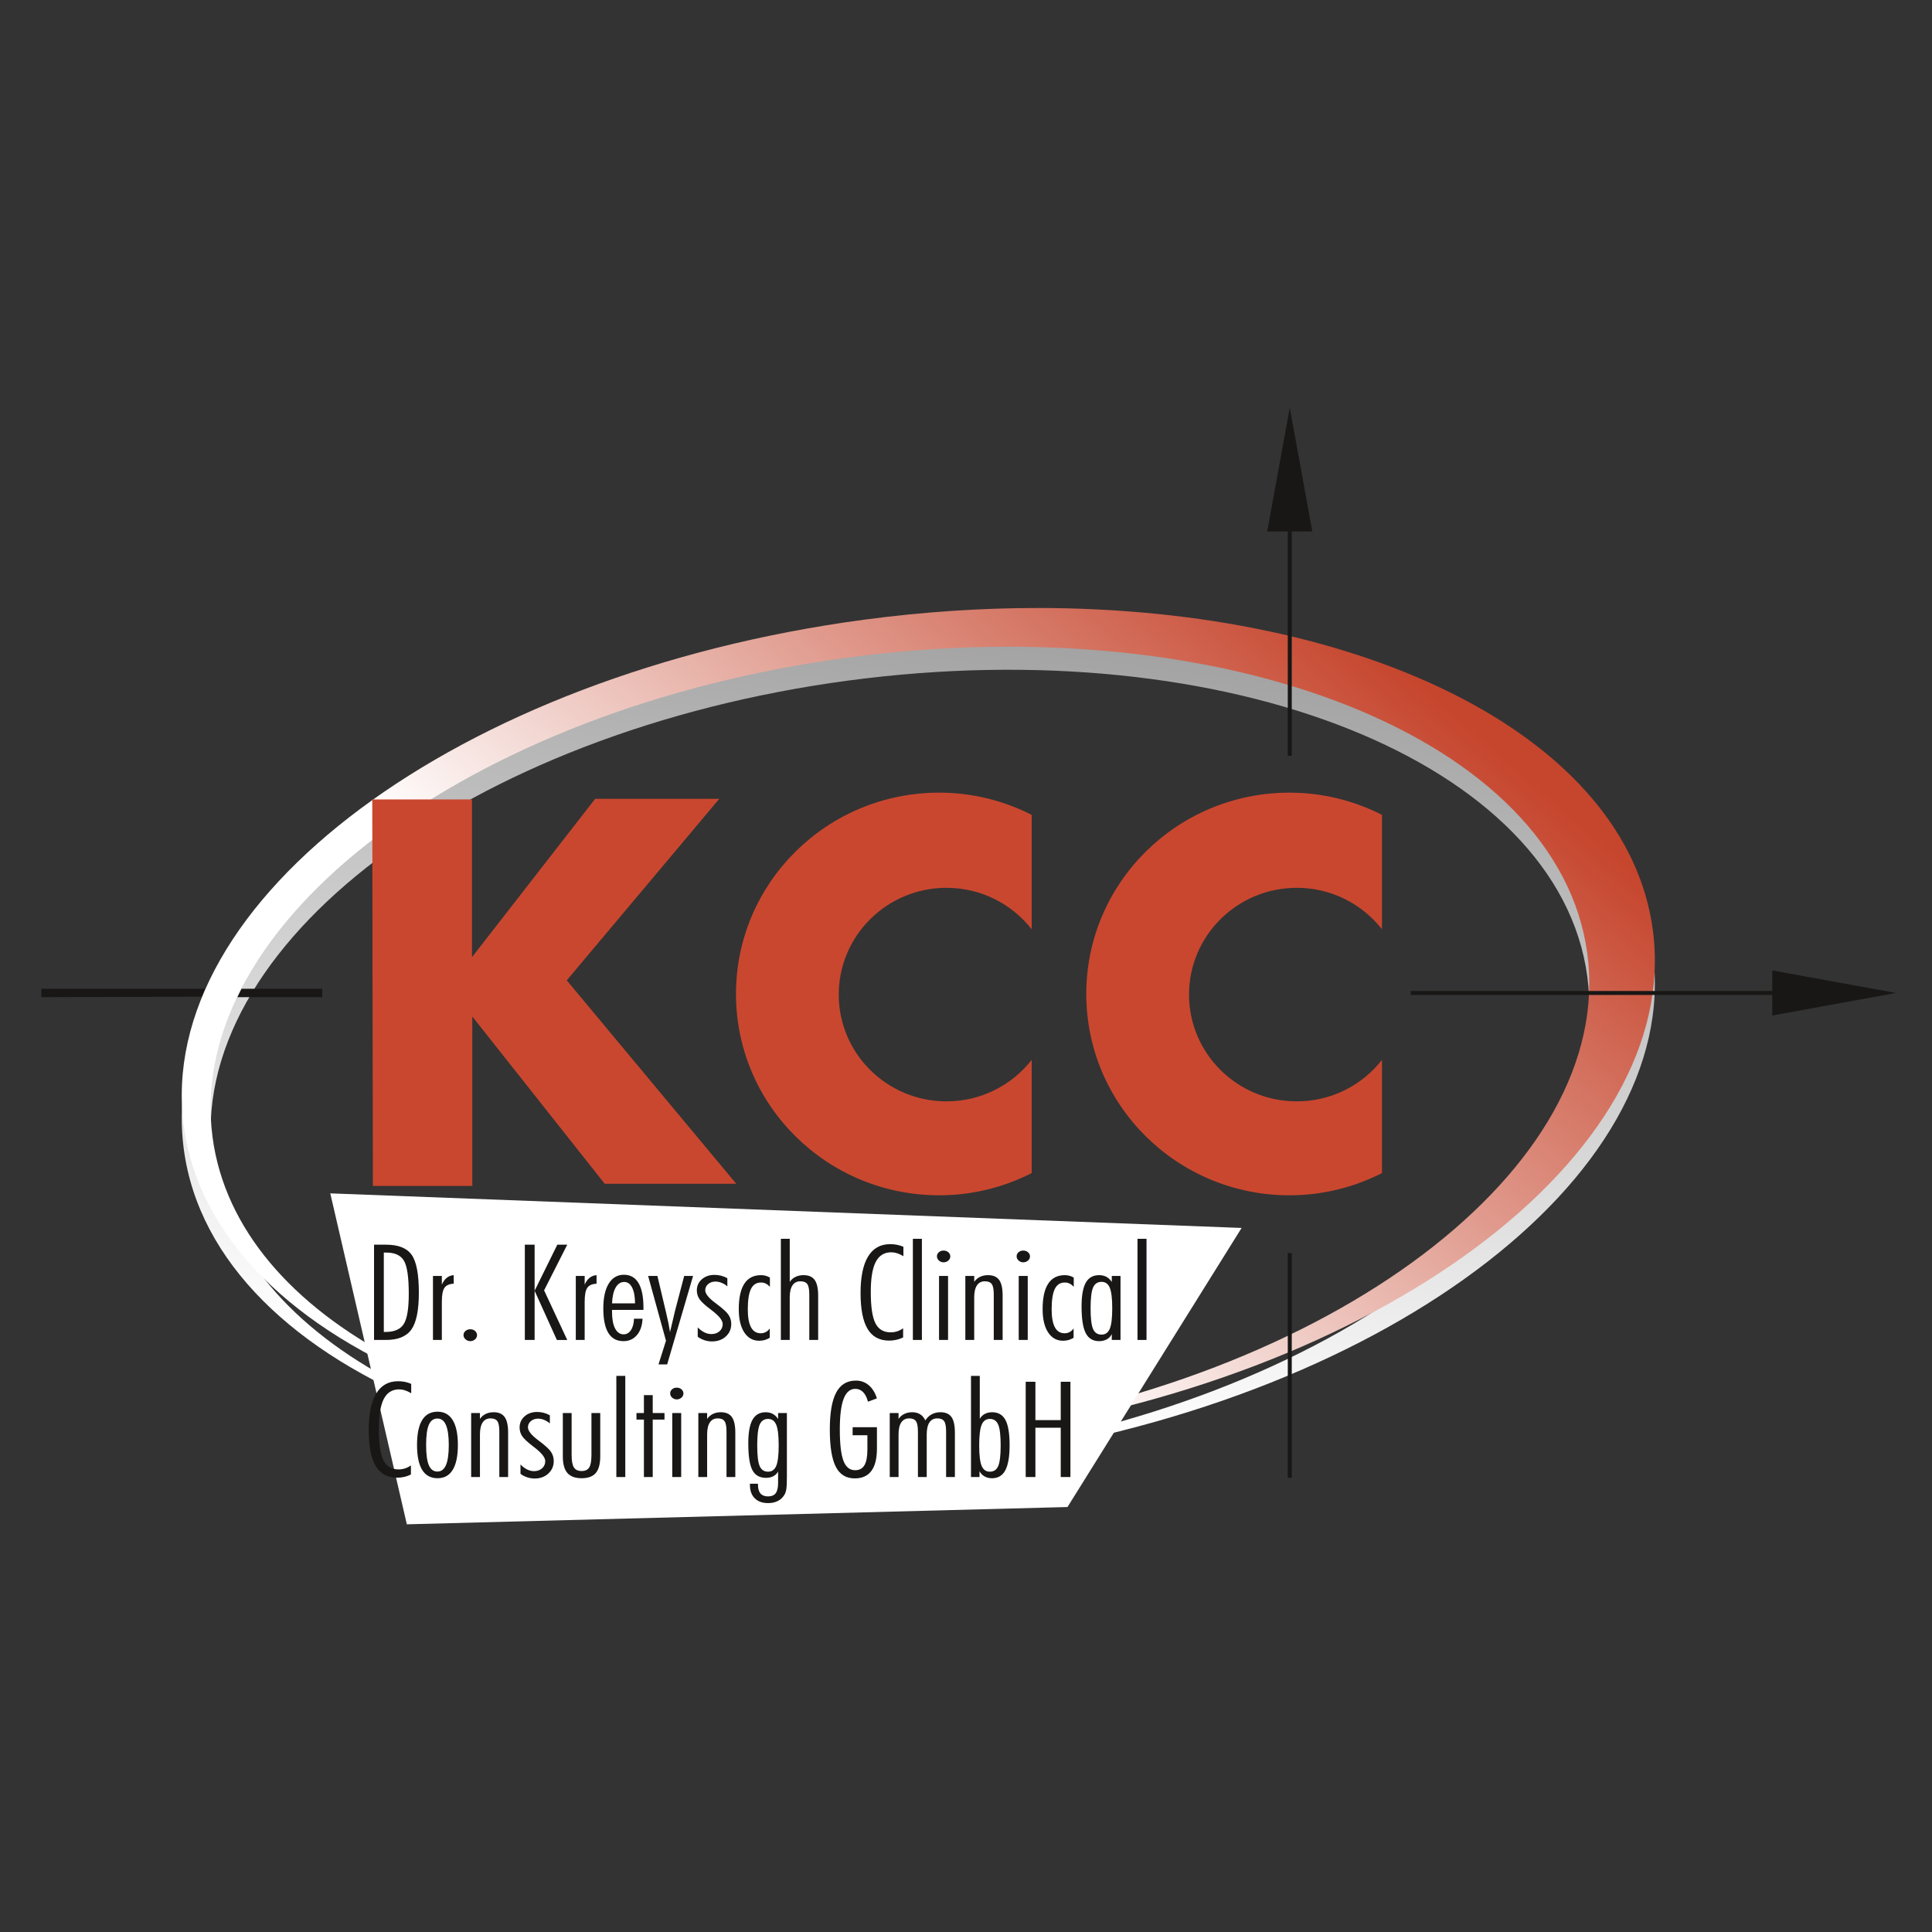
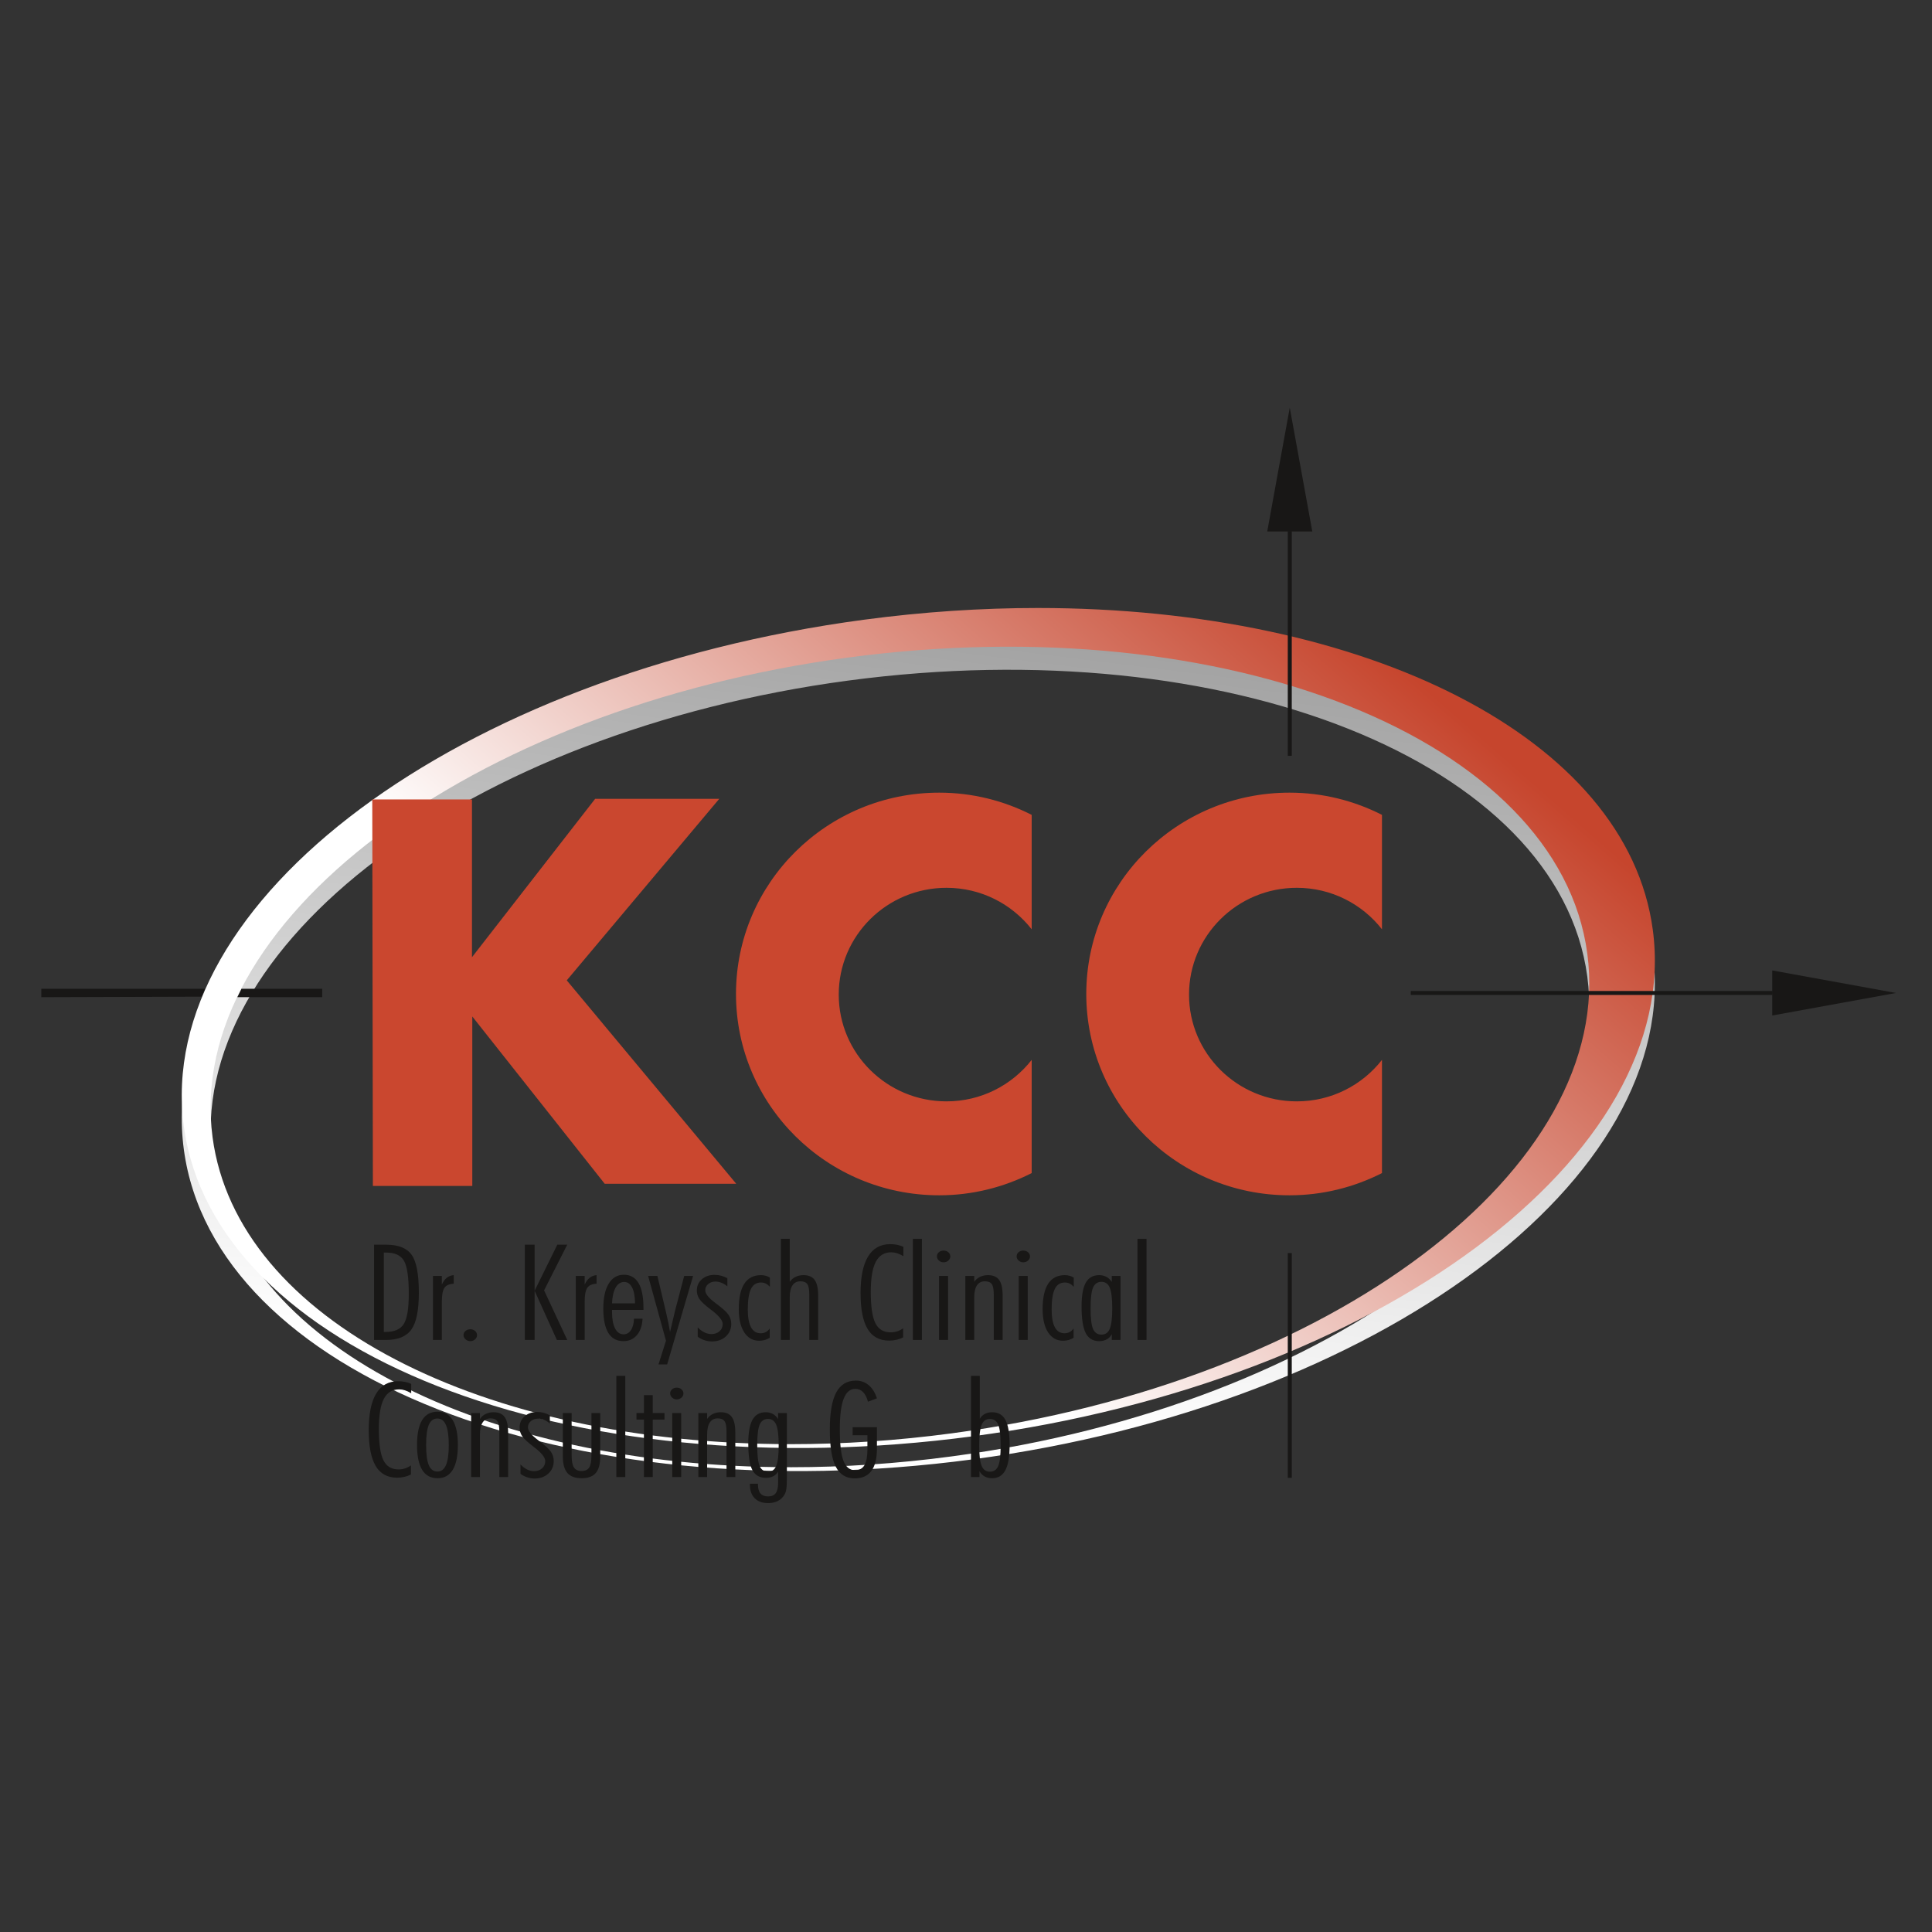
<svg xmlns="http://www.w3.org/2000/svg" xmlns:xlink="http://www.w3.org/1999/xlink" version="1.1" id="Ebene_1" x="0px" y="0px" viewBox="0 0 250 250" style="enable-background:new 0 0 250 250;" xml:space="preserve">
  <rect x="0" y="0" width="250" height="250" fill="#333333" stroke="none" />
  <style type="text/css"> .st0{clip-path:url(#SVGID_00000042717066811102962200000011339497228834407048_);fill:url(#SVGID_00000108292602641962881760000007904904410628037813_);} .st1{clip-path:url(#SVGID_00000101793191965161301740000017373687842875171459_);fill:url(#SVGID_00000166633700738359446590000011841675807161378210_);} .st2{fill:#181716;} .st3{fill:none;stroke:#181716;stroke-width:0.516;stroke-miterlimit:10;} .st4{fill:#FFFFFF;} .st5{fill:#CA472F;} </style>
  <g>
    <defs>
      <path id="SVGID_1_" d="M27.508,150.162c-3.708-27.72,33.105-55.52,82.228-62.092 c49.122-6.572,91.951,10.572,95.659,38.292 c3.708,27.72-33.106,55.52-82.228,62.092 c-7.087,0.949-14.05,1.403-20.777,1.403 C62.495,189.858,30.682,173.882,27.508,150.162 M111.76,83.179 c-52.49,7.023-91.878,36.368-87.974,65.545 c3.903,29.176,49.62,47.134,102.111,40.112 c52.49-7.023,91.879-36.367,87.974-65.544 c-3.332-24.902-37.126-41.633-79.592-41.634 C126.991,81.658,119.449,82.15,111.76,83.179" />
    </defs>
    <clipPath id="SVGID_00000111882689501954547800000014378095958839783609_">
      <use xlink:href="#SVGID_1_" style="overflow:visible;" />
    </clipPath>
    <linearGradient id="SVGID_00000155854403532336857440000007431323709003435152_" gradientUnits="userSpaceOnUse" x1="-167.944" y1="606.093" x2="-167.034" y2="606.093" gradientTransform="matrix(18.475 -160.367 -160.367 -18.475 100410.008 -15520.387)">
      <stop offset="0" style="stop-color:#FFFFFF" />
      <stop offset="0.219" style="stop-color:#FFFFFF" />
      <stop offset="0.941" style="stop-color:#9E9E9E" />
      <stop offset="1" style="stop-color:#9E9E9E" />
    </linearGradient>
    <polygon style="clip-path:url(#SVGID_00000111882689501954547800000014378095958839783609_);fill:url(#SVGID_00000155854403532336857440000007431323709003435152_);" points=" 6.881,194.36 22.475,58.998 230.778,82.996 215.183,218.357 " />
  </g>
  <g>
    <defs>
      <path id="SVGID_00000075153402406807024710000017935355124793936318_" d="M27.508,147.179 c-3.708-27.72,33.105-55.52,82.228-62.092 c49.122-6.571,91.951,10.572,95.659,38.292 c3.708,27.72-33.106,55.52-82.228,62.092c-7.087,0.948-14.05,1.403-20.778,1.403 C62.494,186.875,30.682,170.899,27.508,147.179 M111.76,80.196 C59.271,87.219,19.883,116.564,23.786,145.74 c3.903,29.176,49.62,47.134,102.111,40.112 c52.49-7.022,91.879-36.367,87.974-65.544 c-3.332-24.902-37.126-41.633-79.592-41.634 C126.991,78.675,119.449,79.167,111.76,80.196" />
    </defs>
    <clipPath id="SVGID_00000143597293141719396970000000846658056146378377_">
      <use xlink:href="#SVGID_00000075153402406807024710000017935355124793936318_" style="overflow:visible;" />
    </clipPath>
    <linearGradient id="SVGID_00000091017023979284774950000002527284515305486219_" gradientUnits="userSpaceOnUse" x1="-167.953" y1="606.087" x2="-167.042" y2="606.087" gradientTransform="matrix(102.454 -115.05 -115.05 -102.454 87015.508 42954.582)">
      <stop offset="0" style="stop-color:#FFFFFF" />
      <stop offset="0.275" style="stop-color:#FFFFFF" />
      <stop offset="1" style="stop-color:#C6452D" />
    </linearGradient>
    <polygon style="clip-path:url(#SVGID_00000143597293141719396970000000846658056146378377_);fill:url(#SVGID_00000091017023979284774950000002527284515305486219_);" points=" -36.915,142.296 107.407,-19.769 274.573,129.094 130.251,291.16 " />
  </g>
  <g>
    <line class="st3" x1="166.896" y1="97.805" x2="166.896" y2="68.723" />
    <polygon class="st2" points="169.811,68.773 163.979,68.773 166.895,52.754 " />
    <line class="st3" x1="182.554" y1="128.49" x2="229.378" y2="128.49" />
    <polygon class="st2" points="229.328,131.406 229.328,125.574 245.347,128.49 " />
    <line class="st3" x1="166.896" y1="191.229" x2="166.896" y2="162.147" />
    <polygon class="st2" points="26.089,128.97 5.347,129.035 5.347,127.945 26.532,127.945 " />
-     <polygon class="st4" points="138.133,195.008 52.645,197.245 42.738,154.421 160.664,158.895 " />
    <polygon class="st5" points="48.171,103.448 61.074,103.448 61.074,123.862 77.013,103.368 93.072,103.368 73.338,126.857 95.269,153.183 78.251,153.183 61.114,131.532 61.114,153.463 48.251,153.463 " />
    <path class="st5" d="M133.499,137.149c-2.551,3.261-6.532,5.368-11.019,5.368 c-7.703,0-13.947-6.186-13.947-13.817c0-7.632,6.244-13.818,13.947-13.818 c4.487,0,8.467,2.107,11.019,5.368v-14.807c-3.593-1.825-7.653-2.874-11.967-2.874 c-14.522,0-26.295,11.663-26.295,26.051c0,14.388,11.772,26.051,26.295,26.051 c4.315,0,8.374-1.05,11.967-2.874V137.149z" />
    <path class="st5" d="M178.826,137.149c-2.551,3.261-6.532,5.368-11.019,5.368 c-7.703,0-13.947-6.186-13.947-13.817c0-7.632,6.244-13.818,13.947-13.818 c4.487,0,8.467,2.107,11.019,5.368v-14.807c-3.593-1.825-7.653-2.874-11.967-2.874 c-14.522,0-26.295,11.663-26.295,26.051c0,14.388,11.772,26.051,26.295,26.051 c4.315,0,8.374-1.05,11.967-2.874V137.149z" />
  </g>
  <path class="st2" d="M48.401,161.063h1.569c1.577,0,2.677,0.438,3.298,1.313 c0.621,0.875,0.931,2.506,0.931,4.893c0,2.268-0.32,3.856-0.96,4.762 c-0.64,0.906-1.742,1.359-3.307,1.359h-1.531V161.063z M49.665,162.083v10.269h0.247 c1.121,0,1.898-0.341,2.332-1.022c0.434-0.681,0.651-1.985,0.651-3.91 c0-2.156-0.209-3.585-0.627-4.286c-0.418-0.701-1.178-1.052-2.28-1.052H49.665z" />
  <path class="st2" d="M56.027,165.108h1.148v1.121c0.172-0.389,0.387-0.684,0.644-0.887 c0.258-0.203,0.555-0.315,0.892-0.338v1.106 c-0.573,0.028-0.972,0.205-1.198,0.532c-0.226,0.326-0.339,0.926-0.339,1.799 v4.948h-1.148V165.108z" />
  <path class="st2" d="M60.856,172.006c0.246,0,0.453,0.073,0.62,0.22 c0.167,0.146,0.251,0.327,0.251,0.541c0,0.214-0.087,0.397-0.26,0.549 c-0.173,0.152-0.377,0.228-0.61,0.228s-0.439-0.079-0.615-0.237 c-0.177-0.158-0.265-0.338-0.265-0.541c0-0.214,0.085-0.395,0.255-0.541 C60.402,172.08,60.61,172.006,60.856,172.006z" />
  <path class="st2" d="M72.116,161.063h1.284l-2.995,5.91l2.995,6.417h-1.341l-2.881-6.366 L72.116,161.063z M67.914,161.063h1.265v12.327h-1.265V161.063z" />
  <path class="st2" d="M74.509,165.108h1.148v1.121c0.172-0.389,0.387-0.684,0.644-0.887 c0.258-0.203,0.555-0.315,0.892-0.338v1.106 c-0.573,0.028-0.972,0.205-1.198,0.532c-0.226,0.326-0.339,0.926-0.339,1.799 v4.948h-1.148V165.108z" />
  <path class="st2" d="M83.263,169.499h-4.066v0.277c0,0.917,0.133,1.628,0.399,2.132 c0.266,0.504,0.633,0.755,1.102,0.755c0.386,0,0.701-0.182,0.945-0.546 c0.244-0.364,0.375-0.856,0.394-1.477h1.109 c-0.044,0.898-0.288,1.606-0.732,2.125c-0.444,0.519-1.024,0.779-1.74,0.779 c-0.869,0-1.52-0.353-1.954-1.06c-0.434-0.707-0.651-1.764-0.651-3.172 c0-1.386,0.235-2.459,0.704-3.219c0.469-0.761,1.123-1.141,1.96-1.141 c0.837,0,1.468,0.359,1.893,1.078c0.425,0.718,0.637,1.781,0.637,3.19V169.499z M82.174,168.652c-0.006-0.877-0.132-1.557-0.376-2.041 c-0.244-0.484-0.585-0.725-1.022-0.725c-0.463,0-0.832,0.239-1.108,0.717 c-0.276,0.478-0.432,1.161-0.471,2.049H82.174z" />
  <path class="st2" d="M86.178,173.489l-2.311-8.381h1.201l1.13,4.769 c0.12,0.507,0.22,0.957,0.299,1.351c0.079,0.394,0.147,0.774,0.204,1.139 c0.133-0.546,0.269-1.121,0.408-1.726c0.139-0.605,0.219-0.944,0.238-1.017 l1.187-4.516h1.15l-3.353,11.445h-1.121L86.178,173.489z" />
  <path class="st2" d="M90.286,171.764c0.279,0.285,0.567,0.501,0.864,0.646 c0.298,0.146,0.599,0.218,0.903,0.218c0.424,0,0.774-0.121,1.05-0.363 c0.275-0.242,0.413-0.554,0.413-0.936c0-0.467-0.474-1.06-1.422-1.78 l-0.133-0.101c-0.752-0.569-1.238-1.021-1.459-1.356 c-0.221-0.335-0.332-0.703-0.332-1.103c0-0.586,0.215-1.069,0.645-1.449 c0.43-0.38,0.981-0.571,1.652-0.571c0.285,0,0.565,0.035,0.84,0.106 c0.275,0.071,0.546,0.179,0.812,0.326v1.055 c-0.234-0.202-0.484-0.356-0.751-0.462c-0.266-0.107-0.529-0.16-0.789-0.16 c-0.374,0-0.687,0.107-0.941,0.321c-0.253,0.214-0.38,0.481-0.38,0.802 c0,0.45,0.439,1.002,1.318,1.655l0.076,0.059 c0.832,0.613,1.369,1.098,1.61,1.455c0.241,0.357,0.362,0.752,0.362,1.185 c0,0.658-0.235,1.2-0.704,1.628c-0.469,0.427-1.066,0.641-1.789,0.641 c-0.336,0-0.665-0.053-0.985-0.16c-0.32-0.107-0.607-0.255-0.861-0.446V171.764z" />
  <path class="st2" d="M99.625,165.319v1.19c-0.177-0.19-0.358-0.33-0.542-0.419 c-0.184-0.089-0.386-0.134-0.608-0.134c-0.595,0-1.029,0.278-1.302,0.835 c-0.272,0.556-0.409,1.442-0.409,2.656c0,1.018,0.139,1.785,0.418,2.302 c0.279,0.517,0.697,0.776,1.254,0.776c0.241,0,0.459-0.052,0.655-0.156 c0.196-0.104,0.367-0.259,0.513-0.467v1.208 c-0.215,0.13-0.434,0.226-0.655,0.289c-0.222,0.062-0.459,0.093-0.712,0.093 c-0.817,0-1.461-0.362-1.933-1.085c-0.472-0.724-0.707-1.727-0.707-3.011 c0-1.458,0.241-2.555,0.722-3.29c0.481-0.735,1.2-1.102,2.156-1.102 c0.209,0,0.412,0.027,0.608,0.081C99.28,165.139,99.46,165.217,99.625,165.319z" />
  <path class="st2" d="M101.045,160.302h1.148v5.565c0.203-0.288,0.456-0.503,0.76-0.647 c0.304-0.144,0.646-0.216,1.026-0.216c0.659,0,1.139,0.207,1.439,0.621 c0.301,0.414,0.451,1.088,0.451,2.023v5.741h-1.148v-5.893 c0-0.647-0.086-1.092-0.257-1.334c-0.171-0.242-0.469-0.363-0.894-0.363 c-0.45,0-0.792,0.176-1.027,0.528c-0.234,0.352-0.352,0.868-0.352,1.549v5.513 h-1.148V160.302z" />
  <path class="st2" d="M116.862,173.062c-0.266,0.135-0.553,0.238-0.861,0.308 c-0.307,0.07-0.623,0.105-0.946,0.105c-1.255,0-2.186-0.505-2.791-1.516 c-0.606-1.011-0.908-2.558-0.908-4.641c0-2.078,0.323-3.651,0.97-4.721 c0.647-1.07,1.601-1.605,2.863-1.605c0.317,0,0.617,0.028,0.899,0.085 c0.282,0.056,0.553,0.143,0.813,0.261v1.21 c-0.298-0.176-0.572-0.303-0.823-0.382c-0.25-0.079-0.499-0.119-0.746-0.119 c-0.913,0-1.583,0.414-2.011,1.242c-0.428,0.828-0.642,2.12-0.642,3.877 c0,1.909,0.198,3.259,0.594,4.05c0.396,0.791,1.054,1.187,1.973,1.187 c0.19,0,0.373-0.017,0.547-0.051s0.344-0.085,0.509-0.153 c0.095-0.04,0.19-0.087,0.285-0.14c0.095-0.054,0.187-0.112,0.276-0.174 V173.062z" />
  <rect x="118.126" y="160.302" class="st2" width="1.167" height="13.087" />
  <path class="st2" d="M121.511,165.108h1.167v8.281h-1.167V165.108z M122.095,161.823 c0.247,0,0.455,0.073,0.623,0.22c0.168,0.146,0.252,0.327,0.252,0.541 c0,0.203-0.086,0.38-0.257,0.532c-0.171,0.152-0.377,0.228-0.618,0.228 c-0.228,0-0.428-0.077-0.599-0.232c-0.171-0.155-0.257-0.337-0.257-0.545 c0-0.208,0.082-0.384,0.247-0.528C121.651,161.895,121.854,161.823,122.095,161.823z" />
  <path class="st2" d="M124.916,165.108h1.148v0.759c0.203-0.288,0.456-0.503,0.76-0.647 c0.304-0.144,0.646-0.216,1.026-0.216c0.659,0,1.139,0.207,1.439,0.621 c0.301,0.414,0.451,1.088,0.451,2.023v5.741h-1.148v-5.893 c0-0.647-0.086-1.092-0.257-1.334c-0.171-0.242-0.469-0.363-0.894-0.363 c-0.45,0-0.792,0.176-1.027,0.528c-0.234,0.352-0.352,0.868-0.352,1.549v5.513 h-1.148V165.108z" />
  <path class="st2" d="M131.822,165.108h1.167v8.281h-1.167V165.108z M132.406,161.823 c0.247,0,0.455,0.073,0.623,0.22c0.168,0.146,0.252,0.327,0.252,0.541 c0,0.203-0.086,0.38-0.257,0.532c-0.171,0.152-0.377,0.228-0.618,0.228 c-0.228,0-0.428-0.077-0.599-0.232c-0.171-0.155-0.257-0.337-0.257-0.545 c0-0.208,0.082-0.384,0.247-0.528C131.962,161.895,132.165,161.823,132.406,161.823z" />
  <path class="st2" d="M138.943,165.319v1.19c-0.177-0.19-0.358-0.33-0.542-0.419 c-0.184-0.089-0.386-0.134-0.608-0.134c-0.595,0-1.029,0.278-1.302,0.835 c-0.272,0.556-0.409,1.442-0.409,2.656c0,1.018,0.139,1.785,0.418,2.302 c0.279,0.517,0.697,0.776,1.254,0.776c0.241,0,0.459-0.052,0.655-0.156 c0.196-0.104,0.367-0.259,0.513-0.467v1.208 c-0.215,0.13-0.434,0.226-0.655,0.289c-0.222,0.062-0.459,0.093-0.712,0.093 c-0.817,0-1.461-0.362-1.933-1.085c-0.472-0.724-0.707-1.727-0.707-3.011 c0-1.458,0.241-2.555,0.722-3.29c0.481-0.735,1.2-1.102,2.156-1.102 c0.209,0,0.412,0.027,0.608,0.081C138.598,165.139,138.778,165.217,138.943,165.319z" />
  <path class="st2" d="M143.865,173.389v-0.759c-0.14,0.294-0.354,0.519-0.642,0.678 c-0.289,0.158-0.62,0.237-0.994,0.237c-0.799,0-1.378-0.348-1.737-1.043 c-0.358-0.695-0.537-1.846-0.537-3.451c0-1.402,0.182-2.427,0.547-3.075 c0.365-0.648,0.941-0.972,1.727-0.972c0.355,0,0.669,0.074,0.942,0.22 c0.273,0.147,0.504,0.367,0.695,0.661v-0.777h1.128v8.281H143.865z M141.122,169.296 c0,1.294,0.106,2.185,0.318,2.672c0.212,0.487,0.578,0.73,1.097,0.73 c0.5,0,0.856-0.252,1.068-0.755c0.212-0.504,0.318-1.386,0.318-2.646 c0-1.266-0.106-2.154-0.318-2.663c-0.212-0.509-0.568-0.764-1.068-0.764 c-0.519,0-0.885,0.248-1.097,0.743C141.227,167.107,141.122,168.002,141.122,169.296z" />
  <rect x="147.191" y="160.302" class="st2" width="1.167" height="13.087" />
  <path class="st2" d="M53.174,190.8c-0.264,0.135-0.549,0.238-0.854,0.308 c-0.305,0.07-0.617,0.105-0.938,0.105c-1.245,0-2.167-0.505-2.768-1.516 c-0.6-1.011-0.901-2.558-0.901-4.641c0-2.078,0.321-3.651,0.962-4.721 c0.641-1.07,1.587-1.605,2.838-1.605c0.314,0,0.612,0.028,0.891,0.085 c0.28,0.056,0.548,0.143,0.806,0.261v1.21 c-0.295-0.176-0.567-0.303-0.816-0.382c-0.248-0.079-0.495-0.119-0.74-0.119 c-0.905,0-1.57,0.414-1.994,1.242c-0.424,0.828-0.636,2.12-0.636,3.877 c0,1.909,0.196,3.259,0.589,4.05c0.393,0.791,1.045,1.187,1.956,1.187 c0.189,0,0.369-0.017,0.542-0.051c0.173-0.034,0.341-0.085,0.505-0.153 c0.094-0.04,0.188-0.087,0.283-0.14c0.094-0.054,0.185-0.112,0.273-0.174 V190.8z" />
  <path class="st2" d="M53.964,186.974c0-1.425,0.221-2.498,0.664-3.219 c0.443-0.721,1.107-1.082,1.993-1.082c0.86,0,1.514,0.365,1.959,1.094 c0.446,0.729,0.669,1.798,0.669,3.206c0,1.419-0.221,2.493-0.664,3.219 c-0.443,0.727-1.097,1.09-1.964,1.09c-0.886,0-1.55-0.36-1.993-1.081 C54.185,189.48,53.964,188.404,53.964,186.974z M56.606,183.555 c-0.508,0-0.879,0.27-1.114,0.81c-0.235,0.54-0.352,1.41-0.352,2.609 c0,1.204,0.117,2.08,0.352,2.626c0.235,0.546,0.606,0.819,1.114,0.819 c0.495,0,0.863-0.28,1.104-0.84c0.241-0.56,0.362-1.42,0.362-2.579 c0-1.165-0.121-2.03-0.362-2.596C57.469,183.838,57.101,183.555,56.606,183.555z" />
  <path class="st2" d="M60.966,182.846h1.138v0.759c0.201-0.288,0.452-0.503,0.754-0.647 c0.302-0.144,0.641-0.216,1.018-0.216c0.653,0,1.129,0.207,1.427,0.621 c0.298,0.414,0.448,1.088,0.448,2.023v5.741h-1.138v-5.893 c0-0.647-0.085-1.092-0.255-1.334c-0.17-0.242-0.465-0.363-0.886-0.363 c-0.446,0-0.785,0.176-1.018,0.528c-0.232,0.352-0.349,0.868-0.349,1.549v5.513 h-1.138V182.846z" />
  <path class="st2" d="M67.351,189.502c0.276,0.285,0.562,0.501,0.857,0.646 c0.295,0.146,0.593,0.218,0.895,0.218c0.421,0,0.768-0.121,1.041-0.363 c0.273-0.242,0.41-0.554,0.41-0.936c0-0.467-0.47-1.06-1.41-1.78 l-0.132-0.101c-0.745-0.569-1.228-1.021-1.447-1.356 c-0.219-0.335-0.329-0.703-0.329-1.103c0-0.586,0.213-1.069,0.64-1.449 c0.427-0.38,0.973-0.571,1.638-0.571c0.282,0,0.56,0.035,0.833,0.106 c0.273,0.071,0.541,0.179,0.805,0.326v1.055 c-0.232-0.202-0.48-0.356-0.744-0.462c-0.264-0.107-0.524-0.16-0.782-0.16 c-0.371,0-0.682,0.107-0.933,0.321c-0.251,0.214-0.377,0.481-0.377,0.802 c0,0.45,0.436,1.002,1.307,1.655l0.075,0.059 c0.825,0.613,1.357,1.098,1.596,1.455c0.239,0.357,0.359,0.752,0.359,1.185 c0,0.658-0.233,1.2-0.698,1.628c-0.465,0.427-1.057,0.641-1.773,0.641 c-0.333,0-0.659-0.053-0.977-0.16c-0.317-0.107-0.602-0.255-0.854-0.446V189.502z " />
  <path class="st2" d="M72.83,182.846h1.138v5.427c0,0.765,0.099,1.303,0.296,1.612 c0.197,0.309,0.531,0.464,1.001,0.464c0.457,0,0.783-0.152,0.977-0.456 c0.194-0.304,0.291-0.844,0.291-1.621v-5.427h1.138v5.604 c0,0.987-0.193,1.705-0.578,2.156c-0.385,0.451-0.995,0.676-1.828,0.676 c-0.84,0-1.456-0.227-1.848-0.681c-0.392-0.454-0.587-1.171-0.587-2.152V182.846z " />
  <rect x="79.755" y="178.04" class="st2" width="1.157" height="13.087" />
  <polygon class="st2" points="83.323,183.693 82.359,183.693 82.359,182.846 83.323,182.846 83.323,180.529 84.462,180.529 84.462,182.846 85.985,182.846 85.985,183.693 84.462,183.693 84.462,191.127 83.323,191.127 " />
  <path class="st2" d="M86.989,182.846h1.157v8.281h-1.157V182.846z M87.568,179.561 c0.245,0,0.451,0.073,0.618,0.22c0.167,0.146,0.25,0.327,0.25,0.541 c0,0.203-0.085,0.38-0.255,0.532s-0.374,0.228-0.613,0.228 c-0.226,0-0.425-0.077-0.594-0.232c-0.17-0.155-0.255-0.337-0.255-0.545 c0-0.208,0.082-0.384,0.245-0.528C87.127,179.633,87.328,179.561,87.568,179.561z" />
  <path class="st2" d="M90.364,182.846h1.138v0.759c0.201-0.288,0.452-0.503,0.754-0.647 c0.302-0.144,0.641-0.216,1.018-0.216c0.653,0,1.129,0.207,1.427,0.621 c0.298,0.414,0.448,1.088,0.448,2.023v5.741H94.01v-5.893 c0-0.647-0.085-1.092-0.255-1.334c-0.17-0.242-0.465-0.363-0.886-0.363 c-0.446,0-0.785,0.176-1.018,0.528c-0.232,0.352-0.349,0.868-0.349,1.549v5.513 h-1.138V182.846z" />
  <path class="st2" d="M97.039,191.992h1.042v0.126c0,0.505,0.109,0.884,0.326,1.137 c0.217,0.253,0.539,0.379,0.967,0.379c0.459,0,0.793-0.138,1-0.413 c0.208-0.275,0.311-0.719,0.311-1.331v-1.471 c-0.151,0.265-0.358,0.467-0.623,0.605c-0.264,0.138-0.578,0.207-0.943,0.207 c-0.824,0-1.412-0.335-1.764-1.005c-0.352-0.67-0.528-1.827-0.528-3.471 c0-1.379,0.182-2.393,0.547-3.041c0.365-0.648,0.934-0.971,1.707-0.971 c0.352,0,0.663,0.075,0.934,0.224c0.27,0.15,0.494,0.369,0.67,0.657v-0.777 h1.138v8.281c0,0.727-0.024,1.242-0.071,1.546 c-0.047,0.304-0.127,0.549-0.24,0.735c-0.213,0.361-0.499,0.632-0.857,0.815 c-0.358,0.183-0.779,0.275-1.262,0.275c-0.741,0-1.318-0.208-1.733-0.625 c-0.414-0.416-0.621-0.996-0.621-1.739V191.992z M97.984,187.034 c0,1.294,0.105,2.185,0.315,2.672c0.21,0.487,0.573,0.73,1.088,0.73 c0.496,0,0.849-0.252,1.059-0.755c0.21-0.504,0.316-1.386,0.316-2.646 c0-1.266-0.105-2.154-0.316-2.663c-0.21-0.509-0.563-0.764-1.059-0.764 c-0.515,0-0.877,0.248-1.088,0.743C98.089,184.845,97.984,185.74,97.984,187.034z" />
  <path class="st2" d="M113.474,180.947l-1.159,0.43c-0.144-0.545-0.355-0.958-0.631-1.238 c-0.276-0.281-0.612-0.421-1.007-0.421c-0.678,0-1.182,0.43-1.511,1.291 c-0.33,0.86-0.494,2.176-0.494,3.948c0,1.884,0.155,3.237,0.466,4.058 c0.311,0.821,0.818,1.232,1.521,1.232c0.54,0,0.938-0.215,1.196-0.645 c0.257-0.43,0.386-1.104,0.386-2.02v-1.864h-1.91v-1.037h3.144v2.766 c0,1.285-0.24,2.249-0.721,2.892c-0.48,0.642-1.198,0.964-2.153,0.964 c-1.118,0-1.935-0.502-2.45-1.507c-0.515-1.005-0.773-2.61-0.773-4.816 c0-2.156,0.275-3.75,0.824-4.783c0.55-1.033,1.399-1.549,2.548-1.549 c0.641,0,1.195,0.198,1.663,0.595C112.882,179.636,113.235,180.205,113.474,180.947z" />
-   <path class="st2" d="M115.133,182.846h1.138v0.759c0.201-0.288,0.452-0.503,0.754-0.647 c0.302-0.144,0.641-0.216,1.018-0.216c0.396,0,0.735,0.087,1.017,0.262 c0.283,0.175,0.509,0.44,0.678,0.795c0.226-0.35,0.504-0.613,0.834-0.791 c0.33-0.178,0.702-0.266,1.116-0.266c0.659,0,1.137,0.207,1.432,0.621 c0.295,0.414,0.443,1.088,0.443,2.023v5.741h-1.138v-5.893 c0-0.647-0.085-1.092-0.255-1.334c-0.17-0.242-0.465-0.363-0.886-0.363 c-0.446,0-0.785,0.176-1.018,0.528c-0.232,0.352-0.349,0.868-0.349,1.549v5.513 h-1.138v-5.893c0-0.647-0.085-1.092-0.255-1.334 c-0.17-0.242-0.465-0.363-0.886-0.363c-0.446,0-0.785,0.176-1.018,0.528 c-0.232,0.352-0.349,0.868-0.349,1.549v5.513h-1.138V182.846z" />
  <path class="st2" d="M125.646,178.04h1.138v5.55c0.164-0.277,0.382-0.487,0.656-0.631 c0.273-0.144,0.589-0.216,0.948-0.216c0.786,0,1.358,0.334,1.717,1.001 c0.358,0.667,0.538,1.753,0.538,3.256c0,1.475-0.184,2.558-0.551,3.248 c-0.367,0.69-0.94,1.035-1.718,1.035c-0.37,0-0.695-0.079-0.974-0.237 c-0.279-0.158-0.497-0.384-0.654-0.677v0.759h-1.1V178.04z M128.082,190.436 c0.515,0,0.877-0.245,1.087-0.734c0.21-0.49,0.316-1.379,0.316-2.668 c0-1.294-0.105-2.189-0.316-2.684c-0.21-0.495-0.573-0.743-1.087-0.743 c-0.496,0-0.849,0.255-1.059,0.764c-0.21,0.509-0.315,1.397-0.315,2.663 c0,1.261,0.105,2.143,0.315,2.646C127.233,190.184,127.587,190.436,128.082,190.436z" />
-   <polygon class="st2" points="132.726,178.8 133.98,178.8 133.98,183.762 137.259,183.762 137.259,178.8 138.513,178.8 138.513,191.127 137.259,191.127 137.259,184.748 133.98,184.748 133.98,191.127 132.726,191.127 " />
  <g>
    <polygon class="st2" points="41.699,129.035 30.711,129.035 31.249,127.945 41.699,127.945 " />
  </g>
</svg>